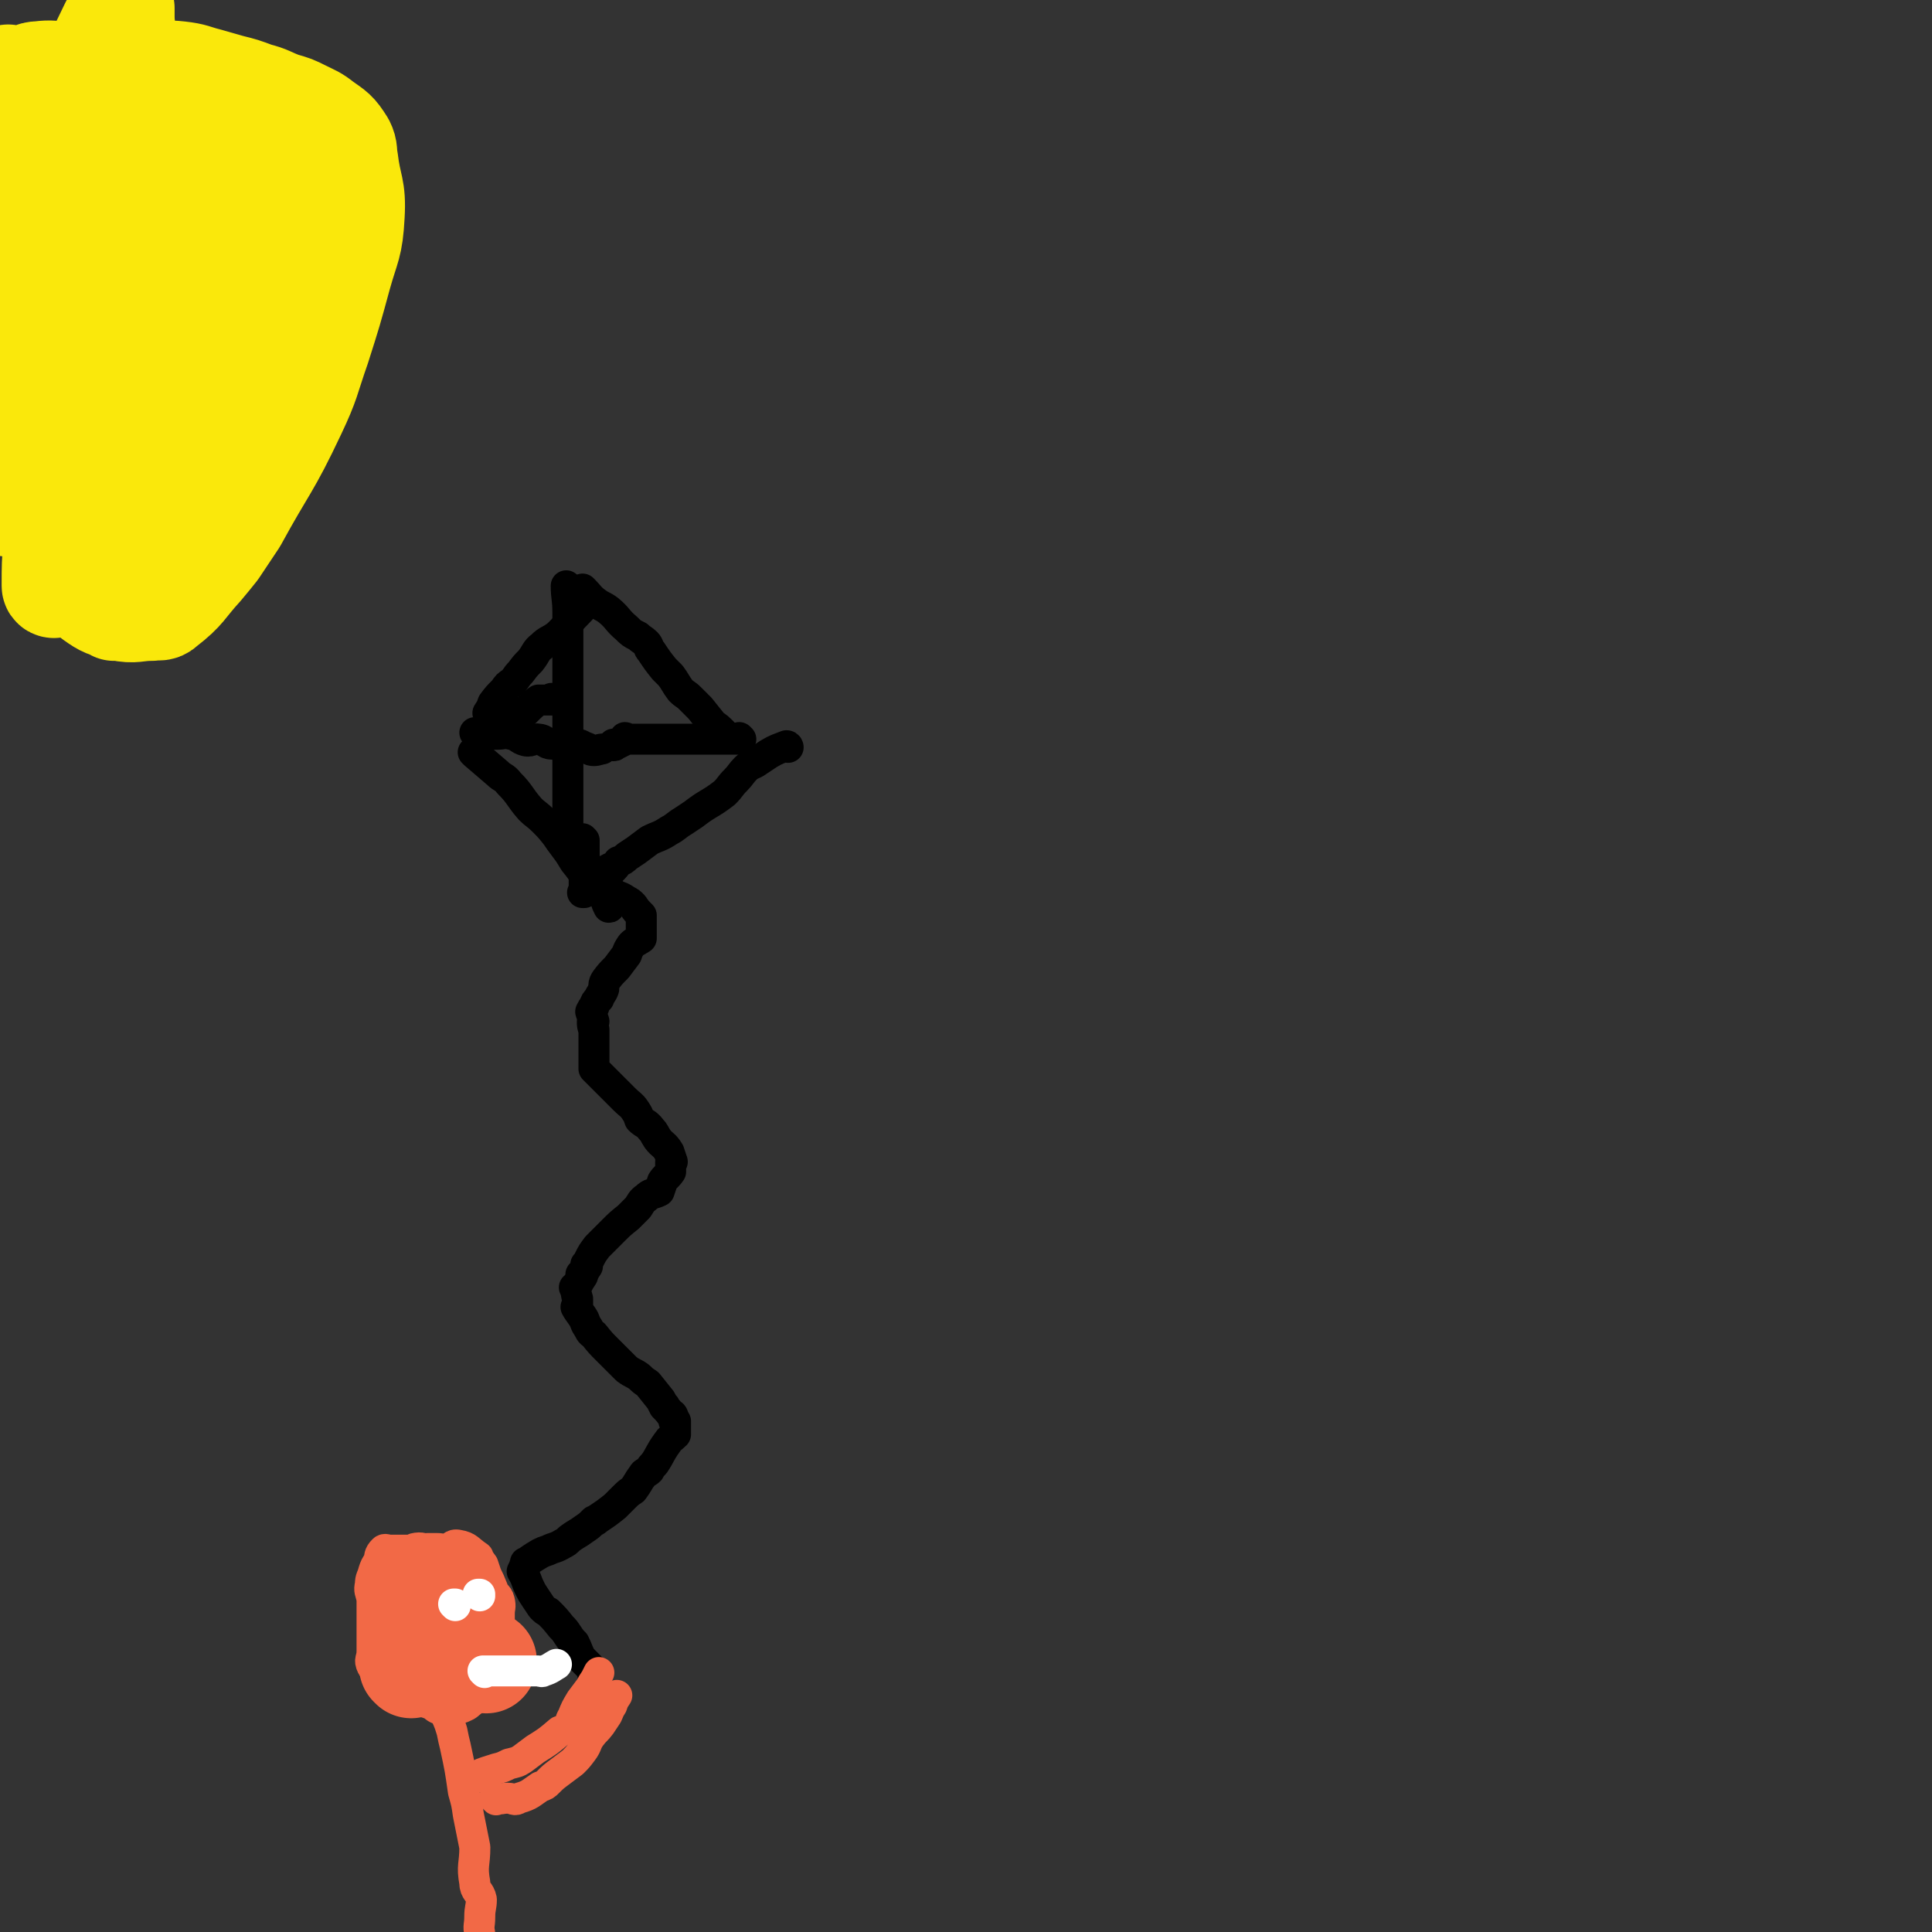
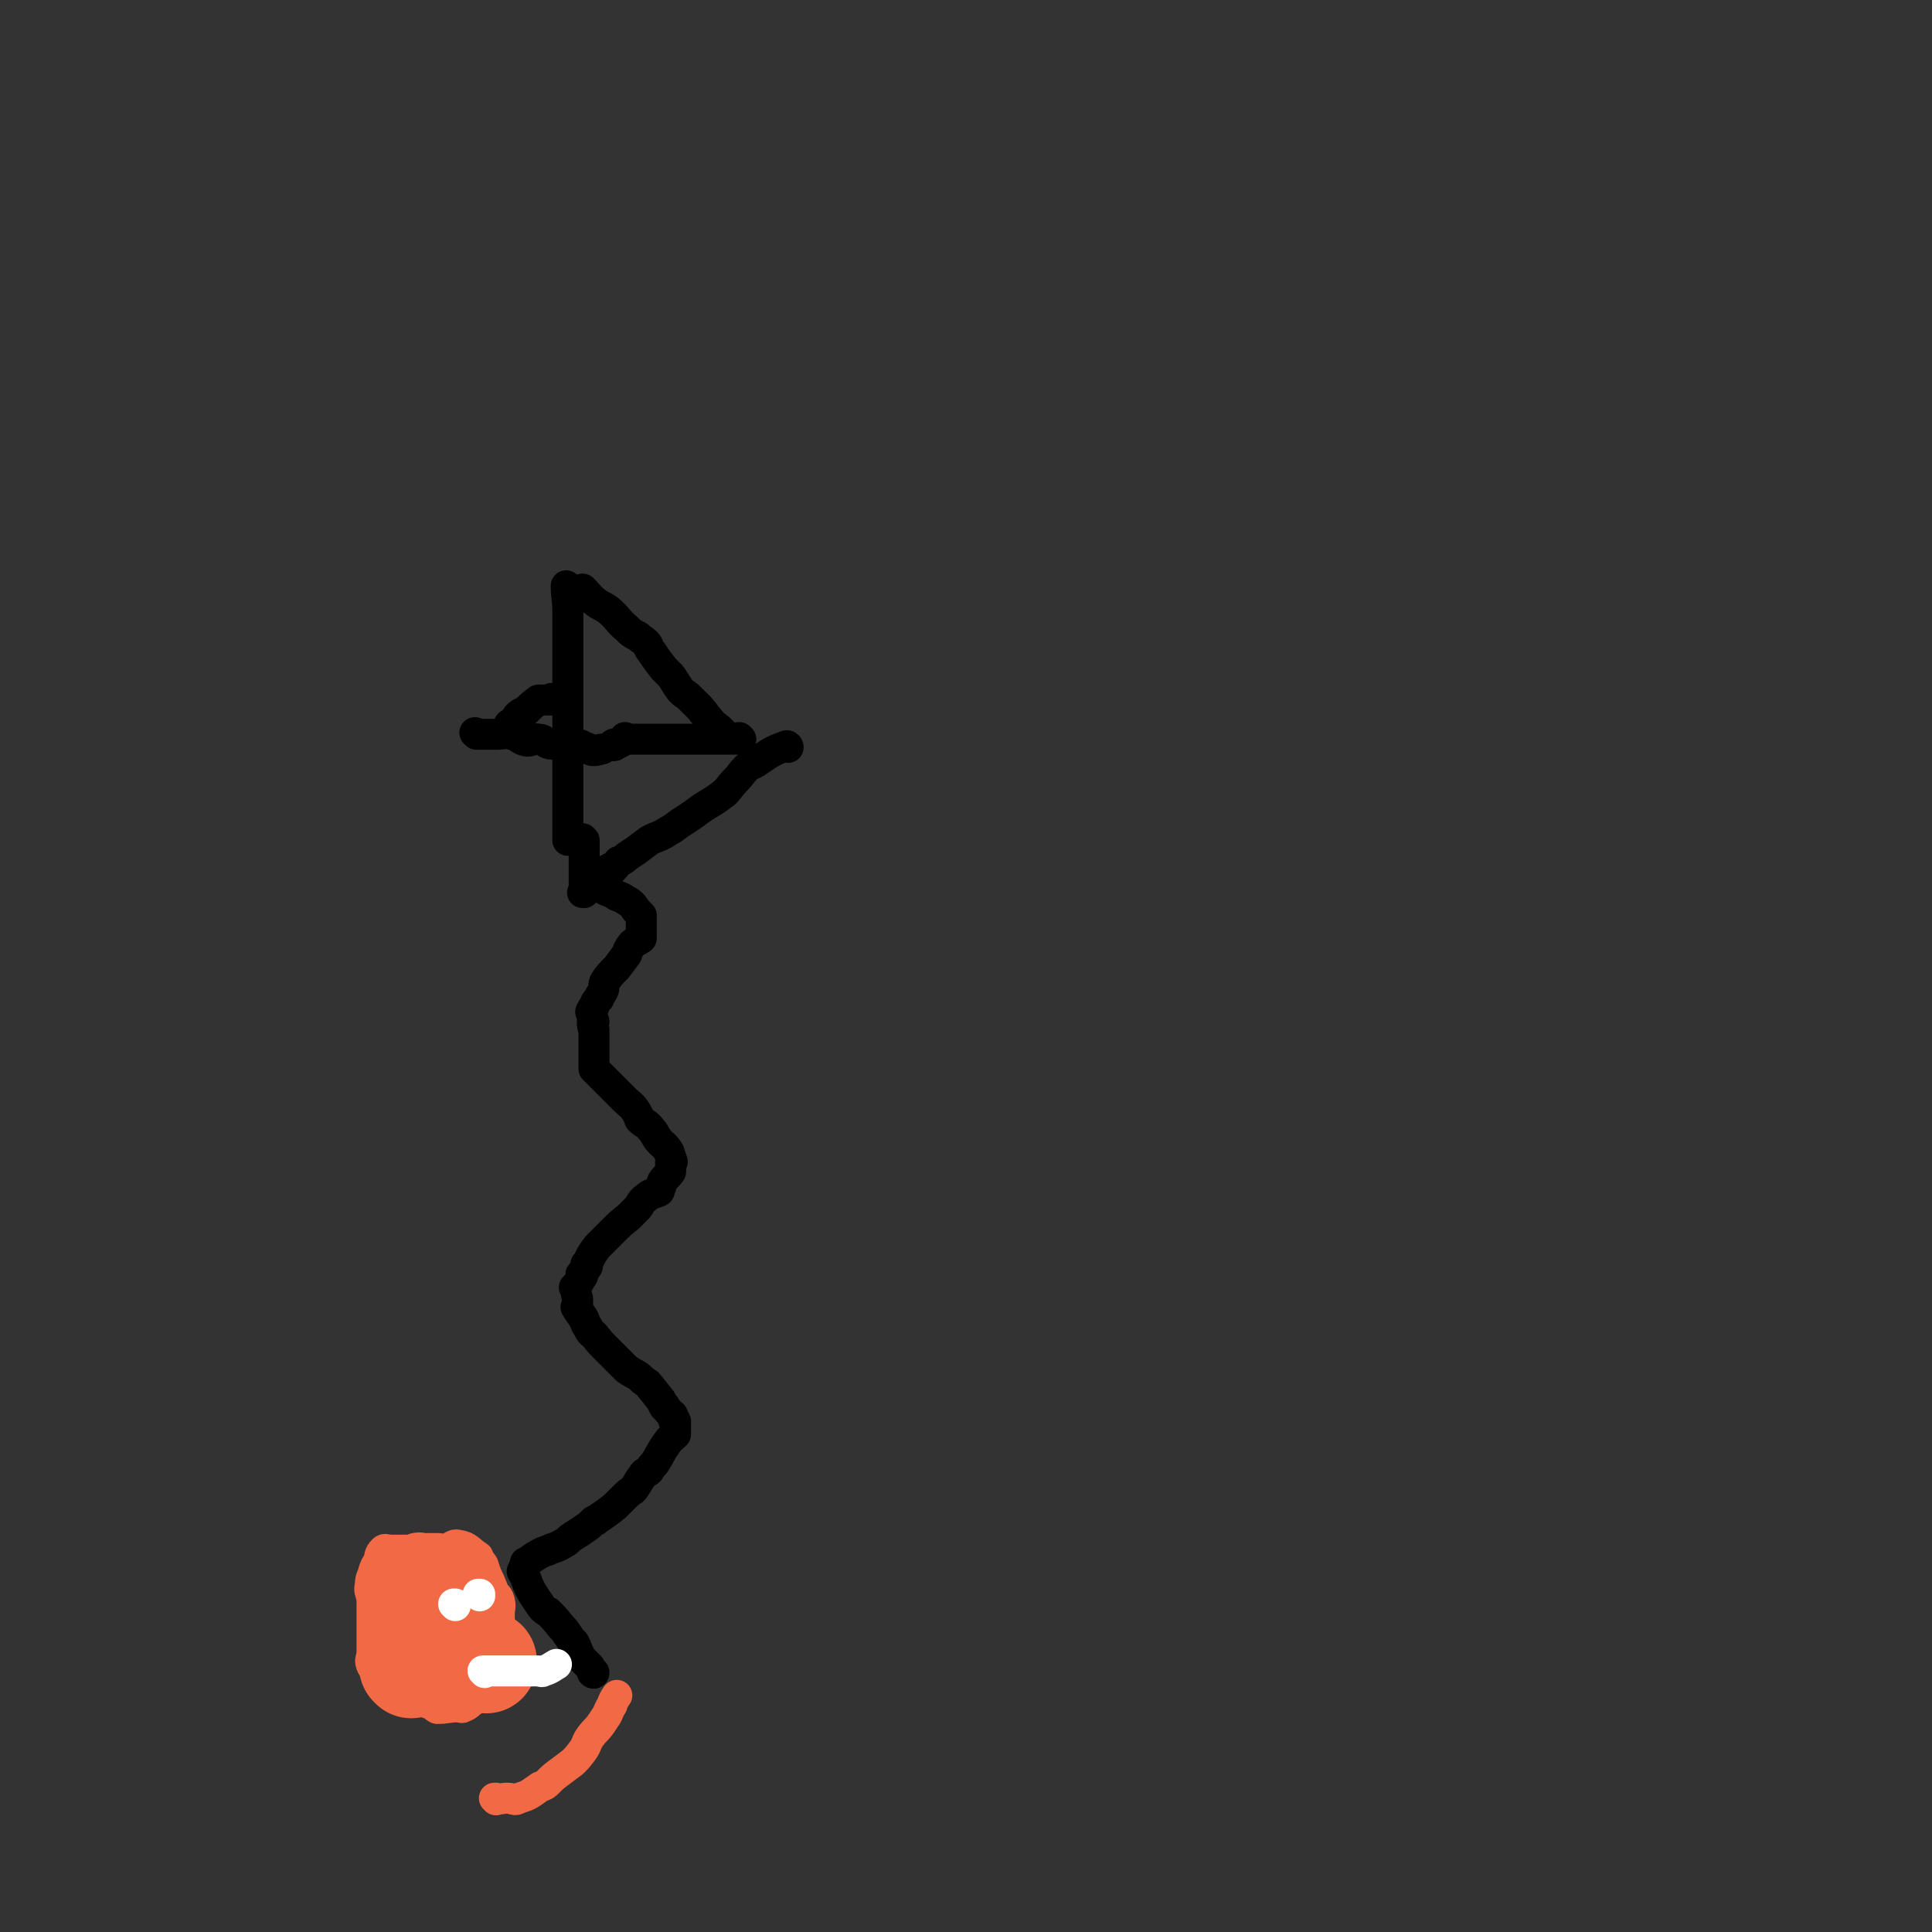
<svg xmlns="http://www.w3.org/2000/svg" viewBox="0 0 1184 1184" version="1.1">
  <rect x="0" y="0" width="1184" height="1184" fill="#333333" stroke="none" />
  <g fill="none" stroke="#000000" stroke-width="19" stroke-linecap="round" stroke-linejoin="round">
    <path d="M348,360c0,0 -1,-1 -1,-1 0,0 0,0 1,1 0,0 0,0 0,0 0,0 -1,-1 -1,-1 0,0 0,0 1,1 0,0 0,0 0,0 0,0 -1,-1 -1,-1 0,0 0,0 1,1 0,0 0,0 0,0 0,0 -1,-1 -1,-1 0,7 1,8 1,16 0,5 0,5 0,11 0,4 0,4 0,9 0,12 0,12 0,25 0,4 0,4 0,8 0,7 0,7 0,15 0,7 0,7 0,15 0,6 0,6 0,12 0,6 0,6 0,13 0,5 0,5 0,10 0,4 0,4 0,7 0,6 0,6 0,12 0,1 0,1 0,3 0,0 0,0 0,0 " />
    <path d="M358,362c0,0 -1,-1 -1,-1 0,0 0,0 1,1 0,0 0,0 0,0 0,0 -1,-1 -1,-1 0,0 0,0 1,1 0,0 0,0 0,0 0,0 -1,-1 -1,-1 0,0 0,0 1,1 0,0 0,0 0,0 0,0 -1,-1 -1,-1 0,0 0,0 1,1 3,3 3,4 7,7 4,3 4,2 8,5 6,5 5,6 11,11 3,3 3,3 7,5 2,2 3,2 5,4 2,2 1,3 3,5 4,6 4,6 8,11 2,2 2,2 4,4 3,4 3,5 6,9 3,3 3,2 6,5 3,3 3,3 6,6 0,0 0,0 0,0 4,5 4,5 8,10 0,0 0,0 0,0 3,2 3,2 6,5 0,0 0,0 0,0 0,0 0,0 -1,-1 0,0 1,1 1,1 " />
-     <path d="M358,371c0,0 -1,-1 -1,-1 0,0 0,0 1,1 0,0 0,0 0,0 0,0 -1,-1 -1,-1 0,0 0,0 1,1 0,0 0,0 0,0 0,0 -1,-1 -1,-1 0,0 0,0 1,1 0,0 0,0 0,0 0,0 -1,-1 -1,-1 0,0 0,0 1,1 0,0 0,0 0,0 0,0 -1,-1 -1,-1 0,0 0,0 1,1 0,0 0,0 0,0 0,0 -1,-1 -1,-1 0,0 1,0 1,1 -4,5 -5,5 -9,10 -3,4 -3,4 -7,8 -5,4 -6,3 -10,7 -4,3 -3,4 -7,9 -3,3 -3,3 -6,7 -3,3 -2,3 -5,6 -3,2 -3,2 -5,5 0,0 0,0 0,0 -4,4 -4,4 -7,8 0,0 0,0 0,0 -1,3 -1,3 -3,6 0,0 0,0 0,0 1,1 0,0 0,0 0,0 0,0 0,0 0,0 0,0 0,0 1,1 0,0 0,0 " />
    <path d="M339,429c0,0 -1,-1 -1,-1 0,0 0,0 1,1 0,0 0,0 0,0 0,0 -1,-1 -1,-1 0,0 0,0 1,1 0,0 0,0 0,0 0,0 -1,-1 -1,-1 0,0 0,0 1,1 0,0 0,0 0,0 -5,0 -5,0 -9,0 0,0 0,0 0,0 -4,3 -4,3 -8,7 -3,1 -3,1 -5,3 0,0 0,0 0,0 -2,3 -2,3 -5,5 0,0 0,0 0,0 1,0 0,0 0,0 " />
    <path d="M292,450c0,0 -1,-1 -1,-1 0,0 1,0 1,1 0,0 0,0 0,0 0,0 -1,-1 -1,-1 0,0 1,0 1,1 0,0 0,0 0,0 0,0 -1,-1 -1,-1 0,0 1,0 1,1 0,0 0,0 0,0 6,0 6,0 12,0 5,0 5,-1 9,0 5,1 5,3 9,4 4,1 5,-2 8,-1 4,0 4,3 8,3 7,1 8,-1 15,0 3,0 3,1 6,2 3,1 2,2 5,2 2,0 4,-1 5,-1 " />
    <path d="M454,453c0,0 -1,-1 -1,-1 0,0 0,0 1,1 0,0 0,0 0,0 0,0 -1,-1 -1,-1 0,0 0,0 1,1 0,0 0,0 0,0 0,0 -1,-1 -1,-1 0,0 0,0 1,1 0,0 0,0 0,0 -4,0 -4,0 -8,0 -3,0 -3,0 -6,0 -8,0 -8,0 -16,0 -3,0 -3,0 -5,0 -5,0 -5,0 -9,0 -5,0 -5,0 -9,0 -4,0 -4,0 -8,0 -2,0 -2,0 -4,0 -3,0 -3,0 -5,0 0,0 0,0 0,0 0,0 -1,-1 -1,-1 0,0 1,0 1,1 -4,2 -4,2 -8,4 0,0 0,0 0,0 1,0 0,0 0,-1 0,0 0,1 0,1 " />
    <path d="M358,515c0,0 -1,-1 -1,-1 0,0 0,0 1,1 0,0 0,0 0,0 0,0 -1,-1 -1,-1 0,0 0,0 1,1 0,0 0,0 0,0 0,0 -1,-1 -1,-1 0,0 0,0 1,1 0,0 0,0 0,0 0,0 -1,-1 -1,-1 0,0 0,0 1,1 0,0 0,0 0,0 0,0 -1,-1 -1,-1 0,0 0,0 1,1 0,0 0,0 0,0 0,4 0,4 0,8 0,2 0,2 0,4 0,3 0,3 0,6 0,0 0,0 0,0 0,4 0,4 0,8 0,0 0,0 0,0 0,3 0,3 0,6 0,0 0,0 0,0 0,0 -1,0 -1,0 0,0 0,0 1,0 " />
    <path d="M483,458c0,0 -1,-1 -1,-1 0,0 0,0 1,1 0,0 0,0 0,0 0,0 -1,-1 -1,-1 0,0 0,0 1,1 0,0 0,0 0,0 0,0 -1,-1 -1,-1 0,0 0,0 1,1 0,0 0,0 0,0 0,0 0,-1 -1,-1 -5,2 -6,2 -11,5 -3,2 -3,2 -6,4 -4,3 -5,2 -8,5 -3,3 -3,4 -6,7 -4,4 -3,4 -7,8 -9,7 -10,6 -19,13 -3,2 -3,2 -6,4 -5,3 -5,4 -9,6 -6,4 -6,3 -12,6 -4,3 -4,3 -8,6 -3,2 -3,2 -6,4 -2,2 -2,2 -5,3 0,0 0,0 0,0 -2,3 -2,3 -4,5 0,0 0,0 0,0 0,0 0,-1 -1,-1 -4,2 -4,3 -8,5 0,0 0,0 0,0 " />
-     <path d="M291,462c0,0 -1,-1 -1,-1 0,0 1,0 1,1 0,0 0,0 0,0 0,0 -1,-1 -1,-1 0,0 1,0 1,1 0,0 0,0 0,0 0,0 -1,-1 -1,-1 0,0 1,0 1,1 0,0 0,0 0,0 0,0 -1,-1 -1,-1 0,0 0,0 1,1 7,6 7,6 14,12 3,3 4,2 7,6 7,7 6,8 13,16 3,3 4,3 8,7 4,4 4,4 8,9 2,3 2,3 5,7 3,4 3,4 6,9 4,5 4,5 8,11 3,3 3,3 6,7 3,2 3,2 5,5 0,0 0,0 0,0 1,3 1,3 2,5 0,0 0,0 0,0 1,0 0,0 0,-1 0,0 0,1 0,1 0,0 0,0 0,0 1,0 0,0 0,-1 0,0 0,1 0,1 " />
    <path d="M364,542c0,0 -1,-1 -1,-1 0,0 0,0 1,1 0,0 0,0 0,0 0,0 -1,-1 -1,-1 0,0 0,0 1,1 0,0 0,0 0,0 0,0 -1,-1 -1,-1 0,0 0,0 1,1 0,0 0,0 0,0 0,0 -1,-1 -1,-1 0,0 0,0 1,1 0,0 0,0 0,0 0,0 -1,-1 -1,-1 4,2 5,3 9,5 3,1 3,1 6,3 3,1 3,1 6,3 0,0 0,0 0,0 2,1 2,1 4,3 0,0 0,0 0,0 2,3 2,3 5,6 0,0 0,0 0,0 0,4 0,4 0,8 0,0 0,0 0,0 0,3 0,3 0,6 0,0 0,0 0,0 -3,2 -4,2 -6,4 -2,3 -2,3 -3,6 0,0 0,0 0,0 -3,4 -3,4 -6,8 -4,4 -4,4 -7,8 0,0 0,0 0,0 -1,2 -1,2 -1,5 -1,3 -2,3 -3,6 -2,2 -2,2 -3,5 -1,1 -1,1 -2,3 0,0 0,0 0,0 1,3 1,3 2,6 0,0 0,0 0,0 0,1 -1,-1 -1,0 0,2 0,3 1,5 0,0 0,0 0,0 0,3 0,3 0,5 0,0 0,0 0,0 0,4 0,4 0,8 0,0 0,0 0,0 0,3 0,3 0,6 0,0 0,0 0,0 0,2 0,2 0,5 0,0 0,0 0,0 2,2 2,2 5,5 0,0 0,0 0,0 3,3 3,3 6,6 4,4 4,4 8,8 3,3 4,3 6,6 2,3 2,3 3,6 0,0 0,0 0,0 3,3 4,2 7,6 2,2 2,3 4,6 0,0 0,0 0,0 3,4 4,3 7,8 1,3 1,3 2,6 0,0 0,0 0,0 0,0 0,0 -1,0 0,-1 1,0 1,0 0,0 0,0 0,0 0,0 0,-1 -1,0 0,2 0,3 0,6 0,0 0,0 0,0 -2,3 -3,3 -5,6 -1,3 -1,3 -2,6 0,0 0,0 0,0 -4,2 -5,1 -8,4 -3,2 -3,3 -5,6 0,0 0,0 0,0 -3,3 -3,3 -6,6 0,0 0,0 0,0 -5,4 -5,4 -9,8 -3,3 -3,3 -5,5 0,0 0,0 0,0 -3,3 -3,3 -5,5 0,0 0,0 0,0 -3,4 -3,4 -5,8 0,0 0,0 0,0 -1,2 -1,2 -1,4 0,0 0,0 0,0 0,0 -1,-1 -1,-1 0,0 0,0 1,1 0,0 0,0 0,0 -2,3 -2,3 -3,6 0,0 0,0 0,0 0,0 -1,-1 -1,-1 0,0 0,0 1,1 0,0 0,0 0,0 -2,3 -2,3 -4,7 0,0 0,0 0,0 0,0 0,0 -1,0 0,0 1,0 1,0 0,3 0,4 1,7 0,0 0,0 0,0 0,3 0,3 0,6 0,0 0,0 0,0 0,0 -1,-1 -1,-1 1,2 2,3 4,6 2,3 1,3 3,6 0,0 0,0 0,0 2,3 1,3 4,5 4,5 4,5 8,9 3,3 3,3 6,6 3,3 3,3 6,6 4,3 4,2 8,5 2,2 2,2 5,4 0,0 0,0 0,0 4,5 4,5 8,10 1,2 1,2 2,4 0,0 0,0 0,0 1,0 0,-1 0,0 2,2 3,3 5,6 0,0 0,0 0,0 1,0 0,-1 0,-1 0,1 1,2 2,4 0,0 0,0 0,0 0,1 -1,0 -1,0 0,0 0,0 1,0 0,0 0,0 0,0 0,4 0,4 0,8 0,0 0,0 0,0 -3,3 -3,2 -5,5 -5,7 -4,7 -8,13 -2,2 -2,2 -3,4 -2,2 -3,1 -4,3 -3,4 -3,5 -6,9 0,0 0,0 0,0 -3,2 -3,2 -6,5 0,0 0,0 0,0 -2,2 -2,2 -5,5 0,0 0,0 0,0 -5,4 -5,4 -11,8 -1,1 -1,1 -2,1 -3,3 -3,3 -6,5 -4,3 -5,3 -9,6 -2,2 -2,2 -4,3 -5,3 -5,2 -9,4 -3,1 -3,1 -5,2 0,0 0,0 0,0 -5,3 -5,3 -9,6 0,0 0,0 0,0 1,0 0,0 0,0 0,-1 0,0 0,0 0,0 0,0 0,0 -1,3 -1,3 -2,5 0,0 0,0 0,0 3,5 2,5 5,11 1,2 1,2 3,5 2,3 2,3 4,6 2,2 2,2 4,3 0,0 0,0 0,0 4,4 4,4 8,9 2,2 2,2 4,5 0,0 0,0 0,0 2,3 2,3 4,5 2,4 2,5 4,9 0,0 0,0 0,0 3,3 3,3 5,5 0,0 0,0 0,0 1,1 0,0 0,0 1,1 1,2 3,4 0,0 0,0 0,0 0,1 -1,0 -1,0 0,0 0,0 1,0 0,0 0,0 0,0 0,1 -1,0 -1,0 " />
  </g>
  <g fill="none" stroke="#F26946" stroke-width="19" stroke-linecap="round" stroke-linejoin="round">
    <path d="M271,951c0,0 -1,-1 -1,-1 0,0 1,0 1,0 0,0 0,0 0,0 0,1 -1,0 -1,0 0,0 1,0 1,0 0,0 0,0 0,0 0,1 -1,0 -1,0 0,0 1,0 1,0 -4,1 -4,0 -8,0 0,0 0,0 0,0 -2,0 -2,0 -4,0 -3,0 -3,0 -6,0 0,0 0,0 0,0 -4,0 -4,0 -9,0 0,0 0,0 0,0 1,1 1,0 0,0 -2,0 -3,0 -5,0 0,0 0,0 0,0 -2,0 -3,-1 -4,0 -3,3 -2,4 -3,7 -2,3 -2,3 -3,6 -1,4 -2,4 -2,8 -1,4 0,4 1,9 0,5 0,5 0,9 0,2 0,2 0,3 0,4 0,4 0,7 0,3 0,3 0,5 0,4 0,4 0,8 0,5 -2,5 0,9 2,4 4,3 8,7 4,4 4,5 8,9 2,2 3,1 6,2 7,3 7,3 13,5 3,1 3,2 5,3 6,0 7,-1 13,-1 1,0 2,1 3,0 3,-1 3,-2 6,-4 3,-2 4,-2 6,-4 3,-3 1,-4 3,-7 2,-2 3,-1 4,-4 2,-4 2,-4 3,-9 1,-4 0,-4 0,-9 0,-10 0,-10 0,-20 0,-4 1,-4 0,-8 -1,-4 -3,-3 -4,-7 -2,-5 -2,-5 -4,-9 -1,-3 -1,-3 -2,-6 -2,-3 -2,-2 -3,-5 0,0 0,0 0,0 0,0 0,0 0,0 -6,-4 -6,-6 -12,-7 -4,-1 -4,2 -7,2 -3,1 -3,0 -6,0 -3,0 -3,0 -6,0 0,0 0,0 0,0 -3,6 -3,6 -6,11 -2,4 -3,4 -5,8 -4,8 -3,8 -7,17 0,1 0,1 0,1 0,6 0,6 0,12 0,3 -2,4 0,6 2,4 3,3 7,6 3,2 2,2 6,4 3,1 3,2 6,2 4,0 4,0 7,-1 3,0 3,0 6,0 0,0 0,0 0,0 4,-5 5,-5 8,-11 2,-3 1,-3 2,-7 1,-4 2,-4 3,-8 0,-3 -1,-3 -1,-6 -1,-2 1,-3 0,-5 -2,-3 -2,-3 -5,-5 -3,-1 -4,-1 -7,-2 -3,-1 -3,-2 -6,-2 -3,0 -3,0 -6,1 -5,2 -4,2 -9,5 -2,1 -2,1 -5,3 0,0 0,0 0,0 0,3 -1,2 -1,5 0,7 1,7 3,14 0,2 0,2 1,3 1,2 1,2 3,3 5,3 5,4 11,5 3,0 3,-1 5,-2 0,0 0,0 0,0 3,-4 3,-4 5,-9 2,-4 2,-4 2,-8 0,-3 0,-4 0,-7 0,0 0,0 0,0 0,1 0,0 -1,0 -6,-2 -6,-4 -12,-4 -4,1 -4,2 -8,6 -2,2 -1,2 -2,4 -2,4 -3,4 -4,9 0,3 -1,4 1,7 1,4 2,3 5,6 0,0 0,0 0,0 5,3 5,5 10,5 4,-1 5,-3 8,-7 2,-3 2,-4 3,-8 2,-7 3,-7 4,-15 0,-5 -1,-5 -1,-11 0,-3 2,-4 0,-7 -3,-5 -5,-4 -10,-8 -2,-1 -2,-2 -4,-2 -3,0 -4,0 -6,1 -2,2 0,3 -1,6 -2,8 -3,8 -4,15 -1,6 0,6 1,12 1,5 1,5 4,11 2,4 2,3 5,7 0,0 0,0 0,0 3,-5 4,-5 5,-11 3,-7 3,-7 3,-15 0,-5 0,-5 -1,-10 -2,-7 -2,-7 -5,-14 -2,-4 -1,-6 -5,-8 -4,-2 -6,-3 -10,-2 -3,2 -2,4 -4,8 -1,3 -1,3 -2,7 0,8 0,8 2,17 1,7 1,7 4,15 2,4 2,4 5,8 3,7 3,7 7,13 2,3 3,5 5,4 1,0 1,-2 2,-5 1,-1 2,-1 2,-3 0,-4 -1,-4 -1,-9 -1,-8 1,-9 0,-17 -1,-4 -2,-3 -4,-7 -3,-4 -3,-4 -6,-8 0,0 0,0 0,0 -5,0 -6,-1 -10,1 -3,1 -2,3 -3,6 -2,2 -2,2 -2,4 -1,5 0,5 1,10 0,6 -2,7 0,12 1,5 3,4 6,9 2,3 2,3 4,6 0,0 0,0 0,0 2,-1 4,1 5,-2 3,-6 2,-7 3,-14 0,-4 1,-4 0,-7 -1,-3 -2,-3 -3,-6 -3,-6 -2,-7 -6,-12 -2,-3 -2,-4 -5,-5 -2,0 -3,1 -5,2 0,0 0,0 0,0 -4,9 -4,9 -8,18 -1,2 -1,3 -1,6 -1,4 -1,4 1,8 1,4 2,4 4,8 0,0 0,0 0,0 3,-2 3,-2 7,-4 4,-2 5,0 8,-3 4,-3 4,-4 5,-8 2,-8 0,-8 0,-17 0,-2 1,-3 0,-5 -1,-3 -2,-3 -5,-5 0,0 0,0 0,0 -3,1 -3,2 -7,2 -2,1 -3,-1 -5,0 -3,2 -2,4 -3,8 0,3 0,3 1,6 1,6 1,6 2,12 1,2 1,2 2,4 0,0 0,0 0,0 4,1 4,1 7,2 0,0 0,0 0,0 2,-5 2,-5 3,-9 0,-4 -1,-4 -1,-8 0,-4 1,-4 0,-8 -1,-3 -2,-3 -3,-6 0,0 0,0 0,0 -3,0 -3,0 -6,0 0,0 0,0 0,0 -3,5 -4,5 -6,9 -3,6 -3,6 -4,11 0,4 1,4 1,8 0,3 0,3 0,6 0,0 0,0 0,0 0,0 -1,-1 -1,-1 4,0 8,2 9,0 2,-2 -1,-4 -2,-8 -1,-3 0,-3 0,-5 0,-4 1,-4 0,-7 -1,-3 -2,-2 -3,-5 0,0 0,0 0,0 0,0 -1,0 -1,-1 0,0 1,1 1,1 -4,-3 -5,-3 -9,-7 0,0 0,0 0,0 1,1 0,-1 0,0 1,3 1,4 3,8 0,0 0,0 0,0 0,5 0,5 0,9 0,0 0,0 0,0 0,0 -1,0 -1,-1 0,0 1,1 1,1 0,0 0,0 0,0 0,-5 0,-5 0,-10 0,-3 0,-3 0,-6 0,0 0,0 0,0 0,1 -1,0 -1,0 0,0 1,0 1,0 0,0 0,0 0,0 0,1 -1,0 -1,0 3,2 5,2 8,5 3,2 3,3 6,5 2,2 3,2 5,4 0,0 0,0 0,0 1,0 0,-1 0,-1 0,0 0,1 0,1 0,0 0,0 0,0 -3,-5 -3,-5 -6,-9 -2,-4 -2,-3 -5,-7 -1,-2 -1,-2 -3,-5 0,0 0,0 0,0 0,1 0,0 0,0 -1,0 0,0 0,0 0,0 0,0 0,0 0,1 0,-1 0,0 0,4 -1,5 1,10 1,3 2,3 4,6 2,4 1,4 3,8 3,3 4,2 6,5 3,2 3,3 5,5 0,0 0,0 0,0 4,5 5,4 8,9 2,2 2,3 3,6 0,0 0,0 0,0 1,0 0,-1 0,-1 0,0 0,1 0,1 0,0 0,0 0,0 1,0 0,-1 0,-1 0,0 0,1 0,1 2,2 2,2 4,3 0,0 0,0 0,0 0,1 -1,0 -1,0 0,0 1,0 1,0 0,0 0,0 0,0 0,1 -1,0 -1,0 4,0 5,0 9,0 0,0 0,0 0,0 2,-5 3,-5 3,-11 1,-1 -1,-1 -1,-3 -1,-3 0,-3 0,-7 0,-3 0,-3 0,-6 0,0 0,0 0,0 0,1 0,0 -1,0 -4,0 -5,0 -9,1 -5,2 -5,2 -8,5 -4,2 -4,2 -6,6 -2,2 -2,3 -3,6 0,2 1,2 2,5 0,0 0,0 0,0 0,0 -1,-1 -1,-1 4,2 5,4 9,5 2,1 2,0 4,0 0,0 0,0 0,0 3,-4 4,-4 6,-8 3,-4 3,-4 5,-8 0,-2 1,-2 1,-4 0,-3 0,-3 0,-7 0,0 0,0 0,0 0,1 0,0 -1,0 -5,-2 -5,-2 -10,-3 -3,0 -3,0 -6,1 -3,2 -3,3 -6,5 0,0 0,0 0,0 1,4 2,4 3,9 0,4 -1,4 0,8 0,5 1,5 2,10 0,0 1,0 1,0 0,0 0,0 0,0 0,1 -1,0 -1,0 0,0 1,0 1,0 0,0 0,0 0,0 0,1 -1,0 -1,0 0,0 1,0 1,0 0,0 0,0 0,0 " />
  </g>
  <g fill="none" stroke="#F26946" stroke-width="62" stroke-linecap="round" stroke-linejoin="round">
    <path d="M252,1022c0,0 -1,-1 -1,-1 0,0 1,0 1,0 0,0 0,0 0,0 0,1 -1,0 -1,0 " />
    <path d="M298,1019c0,0 -1,-1 -1,-1 0,0 0,0 1,0 0,0 0,0 0,0 0,1 -1,0 -1,0 0,0 0,0 1,0 " />
  </g>
  <g fill="none" stroke="#FFFFFF" stroke-width="19" stroke-linecap="round" stroke-linejoin="round">
    <path d="M294,978c0,0 -1,-1 -1,-1 0,0 0,0 1,0 0,0 0,0 0,0 0,1 -1,0 -1,0 0,0 0,0 1,0 " />
    <path d="M279,984c0,0 -1,-1 -1,-1 0,0 1,0 1,0 0,0 0,0 0,0 0,1 -1,0 -1,0 " />
    <path d="M297,1025c0,0 -1,-1 -1,-1 0,0 0,0 1,0 0,0 0,0 0,0 0,1 -1,0 -1,0 0,0 0,0 1,0 0,0 0,0 0,0 0,1 -1,0 -1,0 0,0 0,0 1,0 0,0 0,0 0,0 0,1 -1,0 -1,0 0,0 0,0 1,0 0,0 0,0 0,0 3,0 3,0 7,0 7,0 7,0 13,0 1,0 1,0 2,0 5,0 5,0 11,0 1,0 2,1 3,0 4,-1 6,-3 8,-4 " />
  </g>
  <g fill="none" stroke="#F26946" stroke-width="19" stroke-linecap="round" stroke-linejoin="round">
-     <path d="M273,1049c0,0 -1,-1 -1,-1 0,0 1,0 1,0 0,0 0,0 0,0 0,1 -1,0 -1,0 0,0 1,0 1,0 0,0 0,0 0,0 0,1 -1,-1 -1,0 2,5 3,6 5,13 1,5 1,5 2,9 3,14 3,14 5,28 2,7 2,7 3,14 1,5 1,5 2,10 1,5 1,5 2,10 0,11 -2,11 0,22 0,5 3,5 4,10 0,5 -1,5 -1,11 0,5 -1,5 0,10 0,4 2,4 3,8 1,7 0,7 0,14 0,2 0,2 0,4 0,2 0,2 0,3 0,0 0,0 0,0 " />
-     <path d="M294,1089c0,0 -1,-1 -1,-1 0,0 0,0 1,0 0,0 0,0 0,0 0,1 -1,0 -1,0 0,0 0,0 1,0 0,0 0,0 0,0 0,1 -1,0 -1,0 0,0 0,0 1,0 0,0 0,0 0,0 0,1 -1,0 -1,0 4,-2 5,-2 11,-4 4,-1 4,-1 8,-3 4,-1 5,-1 8,-3 4,-3 4,-3 8,-6 8,-5 8,-5 15,-11 3,-1 3,-1 5,-3 2,-2 1,-3 3,-6 2,-5 2,-5 5,-10 3,-4 3,-4 6,-8 1,-2 1,-2 3,-5 0,0 0,0 0,0 1,-2 1,-2 2,-4 " />
    <path d="M304,1103c0,0 -1,-1 -1,-1 0,0 0,0 1,0 0,0 0,0 0,0 0,1 -1,0 -1,0 0,0 0,0 1,0 0,0 0,0 0,0 0,1 -1,0 -1,0 0,0 0,0 1,0 0,0 0,0 0,0 0,1 -1,0 -1,0 0,0 0,0 1,0 3,1 3,0 7,0 4,0 4,2 7,0 7,-2 7,-3 13,-7 3,-1 3,-1 5,-3 3,-3 3,-3 7,-6 4,-3 4,-3 8,-6 3,-3 3,-3 6,-7 3,-4 2,-5 5,-9 3,-4 3,-3 6,-7 2,-3 2,-3 4,-6 1,-2 1,-3 3,-6 0,0 0,0 0,0 1,-3 1,-3 3,-6 0,0 0,0 0,0 " />
  </g>
  <g fill="none" stroke="#FAE80B" stroke-width="62" stroke-linecap="round" stroke-linejoin="round">
-     <path d="M6,47c0,0 0,0 -1,-1 0,0 1,1 1,1 0,0 0,0 0,0 0,0 0,0 -1,-1 0,0 1,1 1,1 0,0 0,0 0,0 0,0 0,0 -1,-1 0,0 1,1 1,1 4,0 4,1 8,0 5,-1 5,-3 10,-3 8,-1 8,0 15,0 7,0 7,0 13,0 12,0 12,0 24,0 8,0 8,0 15,0 10,0 10,-1 19,0 9,1 9,2 17,4 7,2 7,2 14,4 8,2 8,2 16,5 8,2 8,3 16,6 7,2 7,2 13,5 6,3 7,3 12,7 7,5 8,5 13,13 2,4 1,5 2,10 2,17 5,17 4,34 -1,19 -3,19 -8,37 -6,22 -6,22 -13,44 -7,20 -6,21 -15,40 -16,34 -18,33 -36,66 -6,9 -6,9 -12,18 -4,5 -4,5 -9,11 -11,12 -10,14 -23,24 -3,3 -4,1 -8,2 -10,0 -10,2 -20,0 -8,-2 -9,-2 -16,-7 -9,-7 -9,-7 -15,-17 -13,-24 -12,-25 -23,-51 -3,-9 -3,-10 -5,-19 -3,-10 -3,-10 -4,-20 -3,-24 -2,-24 -4,-48 -2,-17 -3,-17 -3,-33 0,-13 0,-13 1,-26 1,-13 0,-13 3,-26 4,-13 4,-13 11,-24 13,-19 15,-18 31,-35 5,-6 4,-6 11,-10 8,-5 8,-5 17,-9 9,-3 9,-3 18,-4 8,0 9,0 16,3 9,3 9,4 17,10 9,7 12,6 18,16 16,24 14,25 26,52 4,9 6,9 7,19 1,12 -1,12 -2,25 -2,30 0,30 -4,59 -3,19 -4,19 -10,37 -5,17 -5,17 -13,33 -6,12 -7,12 -16,22 -6,8 -6,9 -14,14 -16,8 -18,7 -36,12 -5,1 -6,2 -12,0 -11,-4 -12,-4 -21,-12 -11,-9 -12,-9 -20,-22 -8,-14 -8,-15 -12,-32 -5,-15 -4,-16 -6,-32 -2,-14 -3,-14 -2,-29 1,-16 0,-16 5,-31 11,-30 14,-29 28,-58 2,-3 2,-3 4,-6 10,-13 9,-15 21,-26 14,-13 14,-13 30,-23 4,-3 5,-1 10,-2 11,-3 10,-5 21,-6 5,-1 7,-3 9,1 10,14 9,17 16,34 2,7 3,7 4,14 3,20 2,21 3,41 0,23 1,23 -2,46 -3,24 -3,25 -10,48 -6,18 -7,17 -16,34 -7,14 -6,14 -15,27 -6,10 -5,11 -14,18 -15,10 -16,11 -32,15 -8,2 -9,-2 -17,-4 -6,-1 -7,1 -11,-4 -9,-9 -9,-11 -14,-23 -7,-14 -8,-15 -11,-30 -3,-16 -2,-17 -1,-33 2,-11 3,-11 6,-21 6,-19 5,-20 13,-37 13,-25 14,-25 30,-47 6,-9 7,-8 15,-15 5,-6 5,-6 11,-11 5,-4 5,-6 11,-9 4,-1 5,1 9,2 8,2 10,-1 16,4 5,4 4,6 7,13 3,11 4,11 4,23 1,31 -1,31 -3,62 0,11 1,11 -1,21 -3,10 -4,10 -8,20 -8,19 -7,19 -16,38 -3,7 -4,6 -7,13 -2,4 -2,4 -4,9 0,0 0,0 0,0 -3,-2 -5,-1 -5,-3 -2,-18 0,-20 0,-39 0,-9 -1,-9 0,-18 2,-17 2,-17 7,-34 4,-18 6,-17 11,-34 3,-12 2,-13 5,-25 2,-6 4,-6 6,-12 3,-7 3,-7 4,-15 1,-3 0,-3 0,-6 0,0 0,0 0,0 -4,15 -4,15 -9,29 -5,20 -6,20 -11,40 -6,21 -6,21 -11,43 -4,18 -4,18 -8,37 -4,16 -4,16 -8,32 -3,13 -2,13 -5,25 -4,14 -4,13 -7,27 -1,3 -2,3 -2,6 0,2 0,2 1,4 0,0 0,0 0,0 0,-12 -1,-12 0,-25 1,-17 2,-17 4,-34 2,-17 3,-17 5,-33 2,-19 1,-19 3,-38 4,-35 4,-35 8,-70 1,-13 1,-13 3,-26 2,-16 3,-15 6,-31 3,-12 4,-12 5,-24 0,-6 -1,-6 -2,-12 0,-2 0,-2 0,-5 0,0 0,0 0,0 -5,21 -5,22 -10,43 -5,18 -5,18 -10,36 -4,13 -4,13 -8,27 -7,24 -7,24 -13,49 -6,21 -6,21 -11,42 -4,17 -3,17 -7,34 -3,13 -5,13 -8,26 -2,8 -2,8 -2,16 -1,5 0,6 0,11 0,0 0,0 0,0 0,0 -1,0 -1,-1 0,-13 0,-13 1,-26 1,-14 1,-14 3,-28 4,-30 4,-30 9,-59 4,-22 4,-22 8,-44 3,-20 3,-20 6,-39 5,-35 6,-35 10,-70 2,-14 2,-14 3,-28 1,-11 1,-11 2,-21 1,-10 3,-10 3,-21 0,-6 -1,-6 -1,-13 0,-2 0,-2 0,-5 0,0 0,0 0,0 -4,5 -5,5 -8,10 -14,29 -14,29 -28,58 -5,12 -6,12 -10,24 -7,23 -7,24 -11,47 -3,14 -1,15 -3,29 -3,27 -5,27 -8,55 -2,16 0,17 -2,33 -1,10 -2,10 -2,21 -1,11 0,11 0,22 0,3 0,3 0,6 0,0 0,0 0,0 0,0 0,0 -1,-1 0,0 1,1 1,1 0,-10 -1,-10 0,-20 1,-15 0,-16 3,-31 3,-14 4,-14 9,-27 12,-27 13,-27 26,-54 4,-8 4,-8 9,-16 7,-12 7,-12 15,-23 8,-12 7,-13 17,-23 14,-15 25,-21 32,-26 " />
-   </g>
+     </g>
</svg>